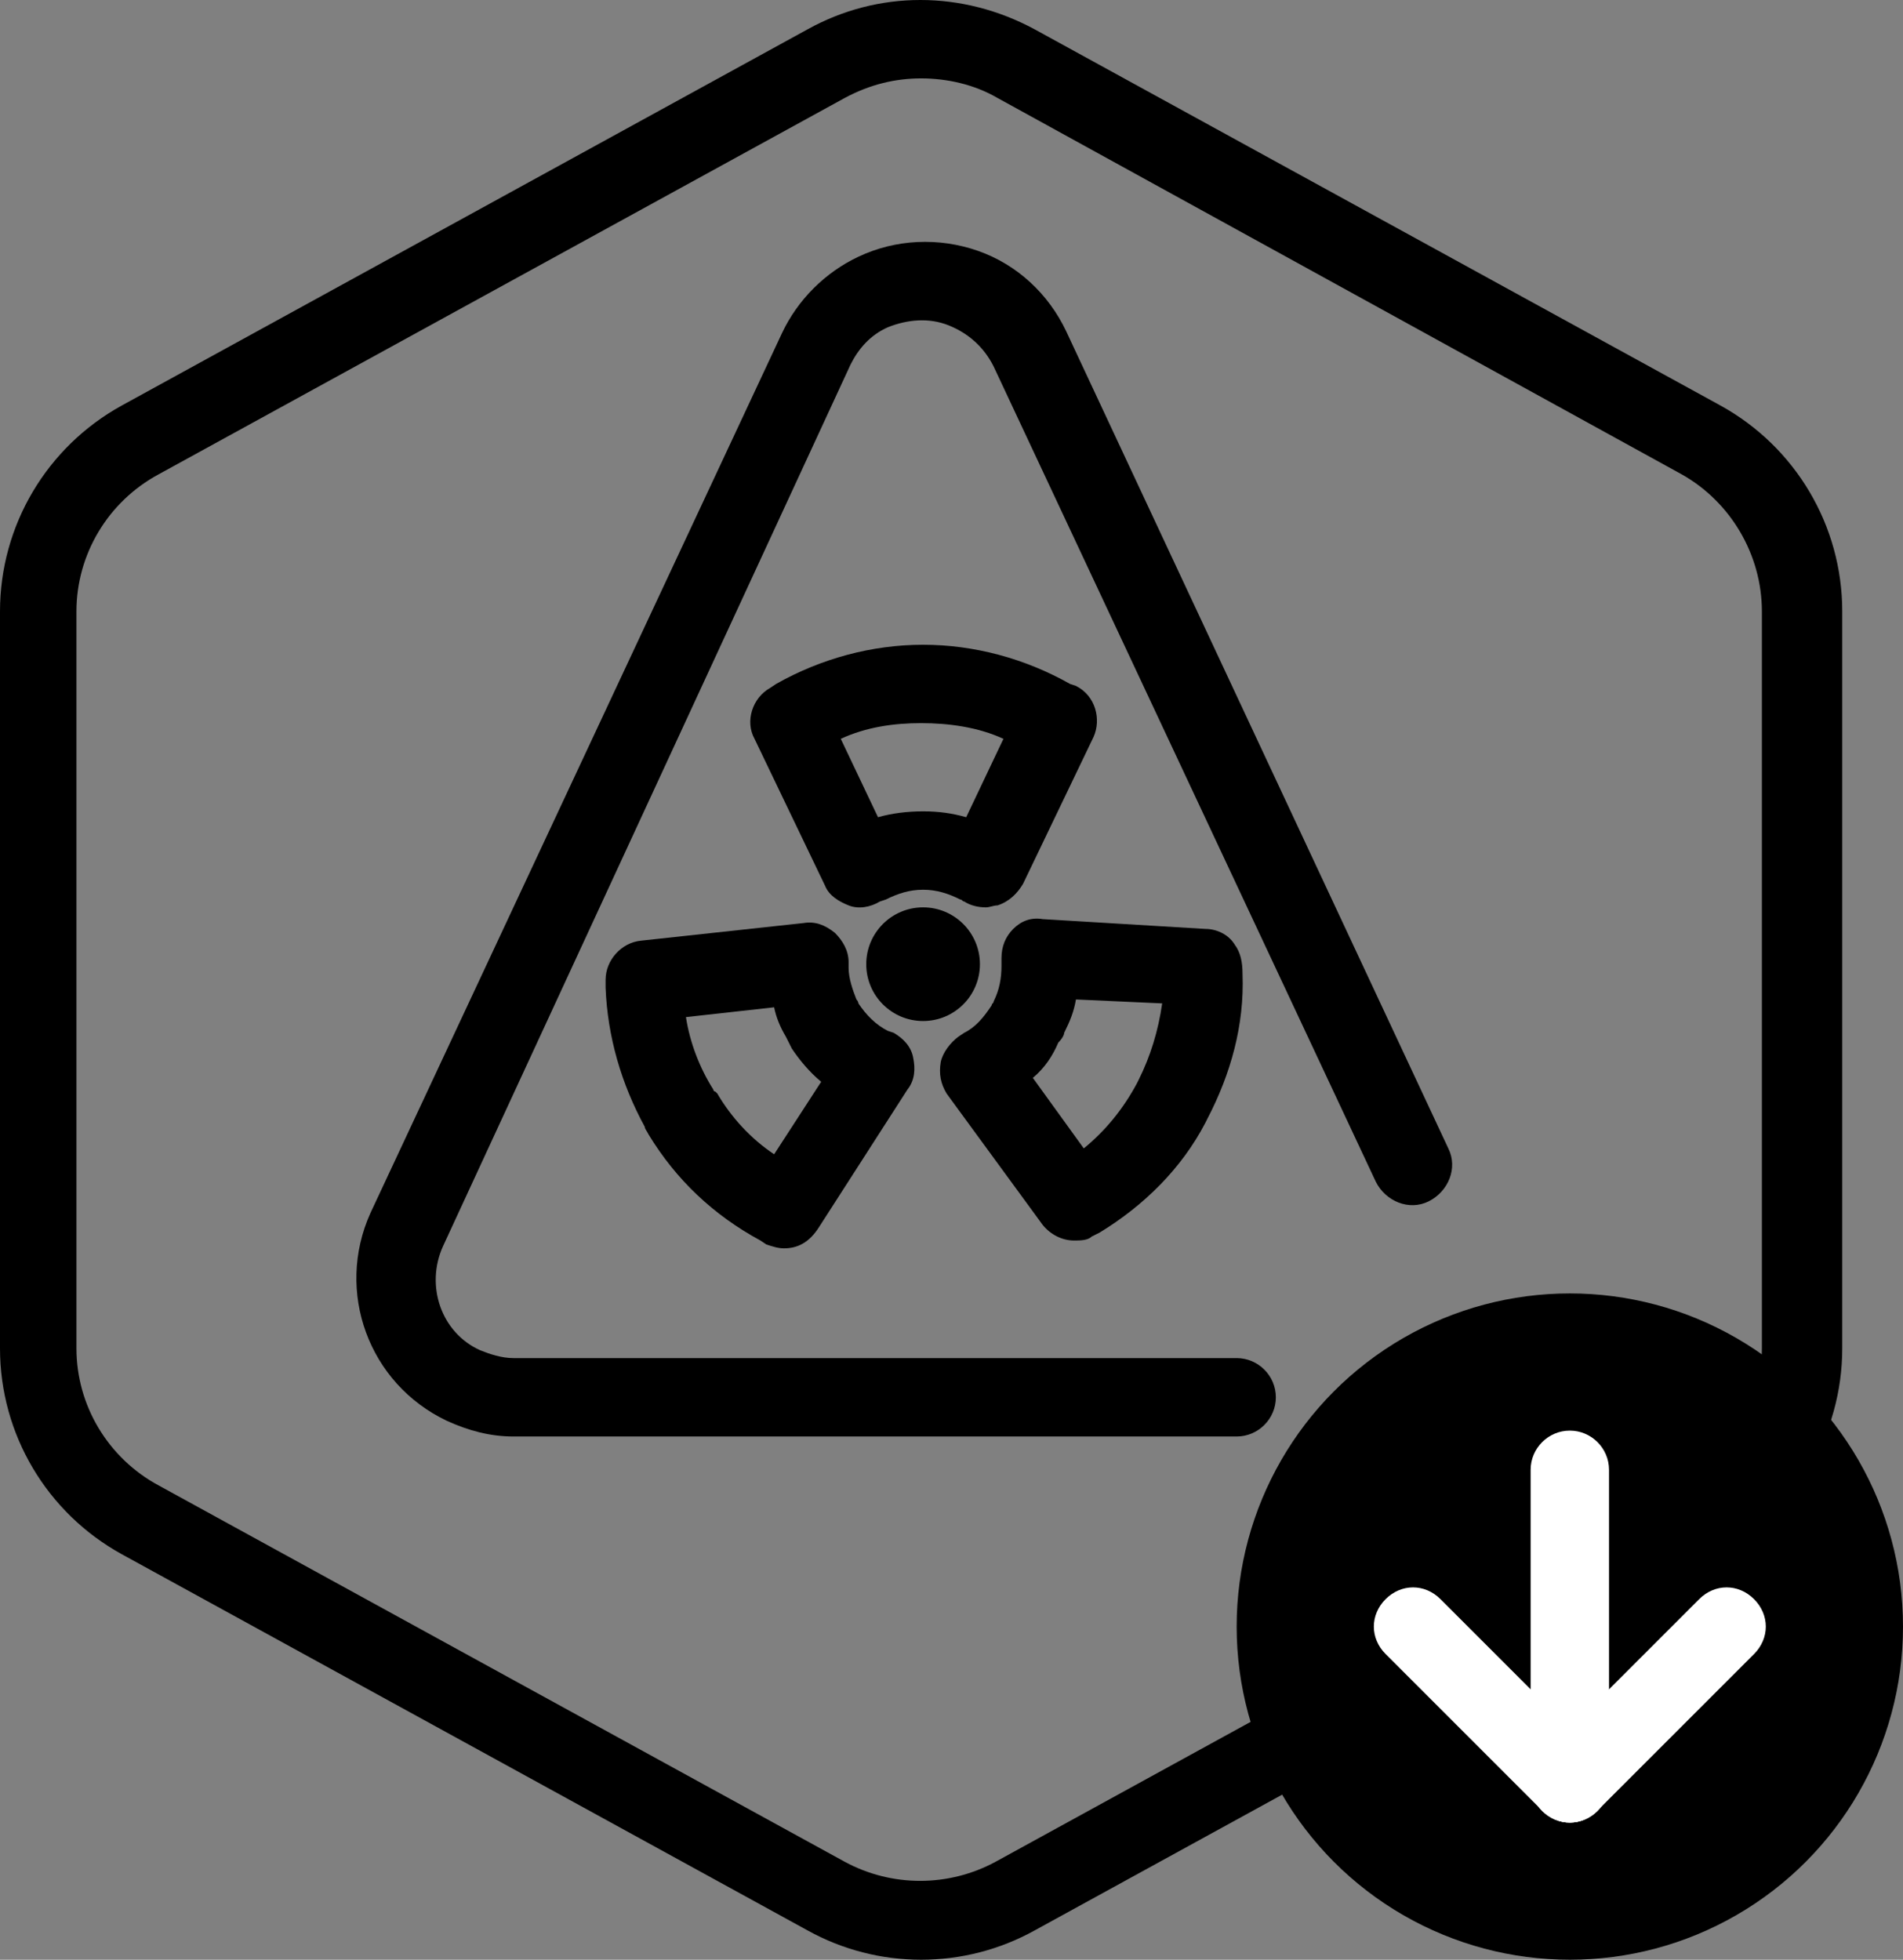
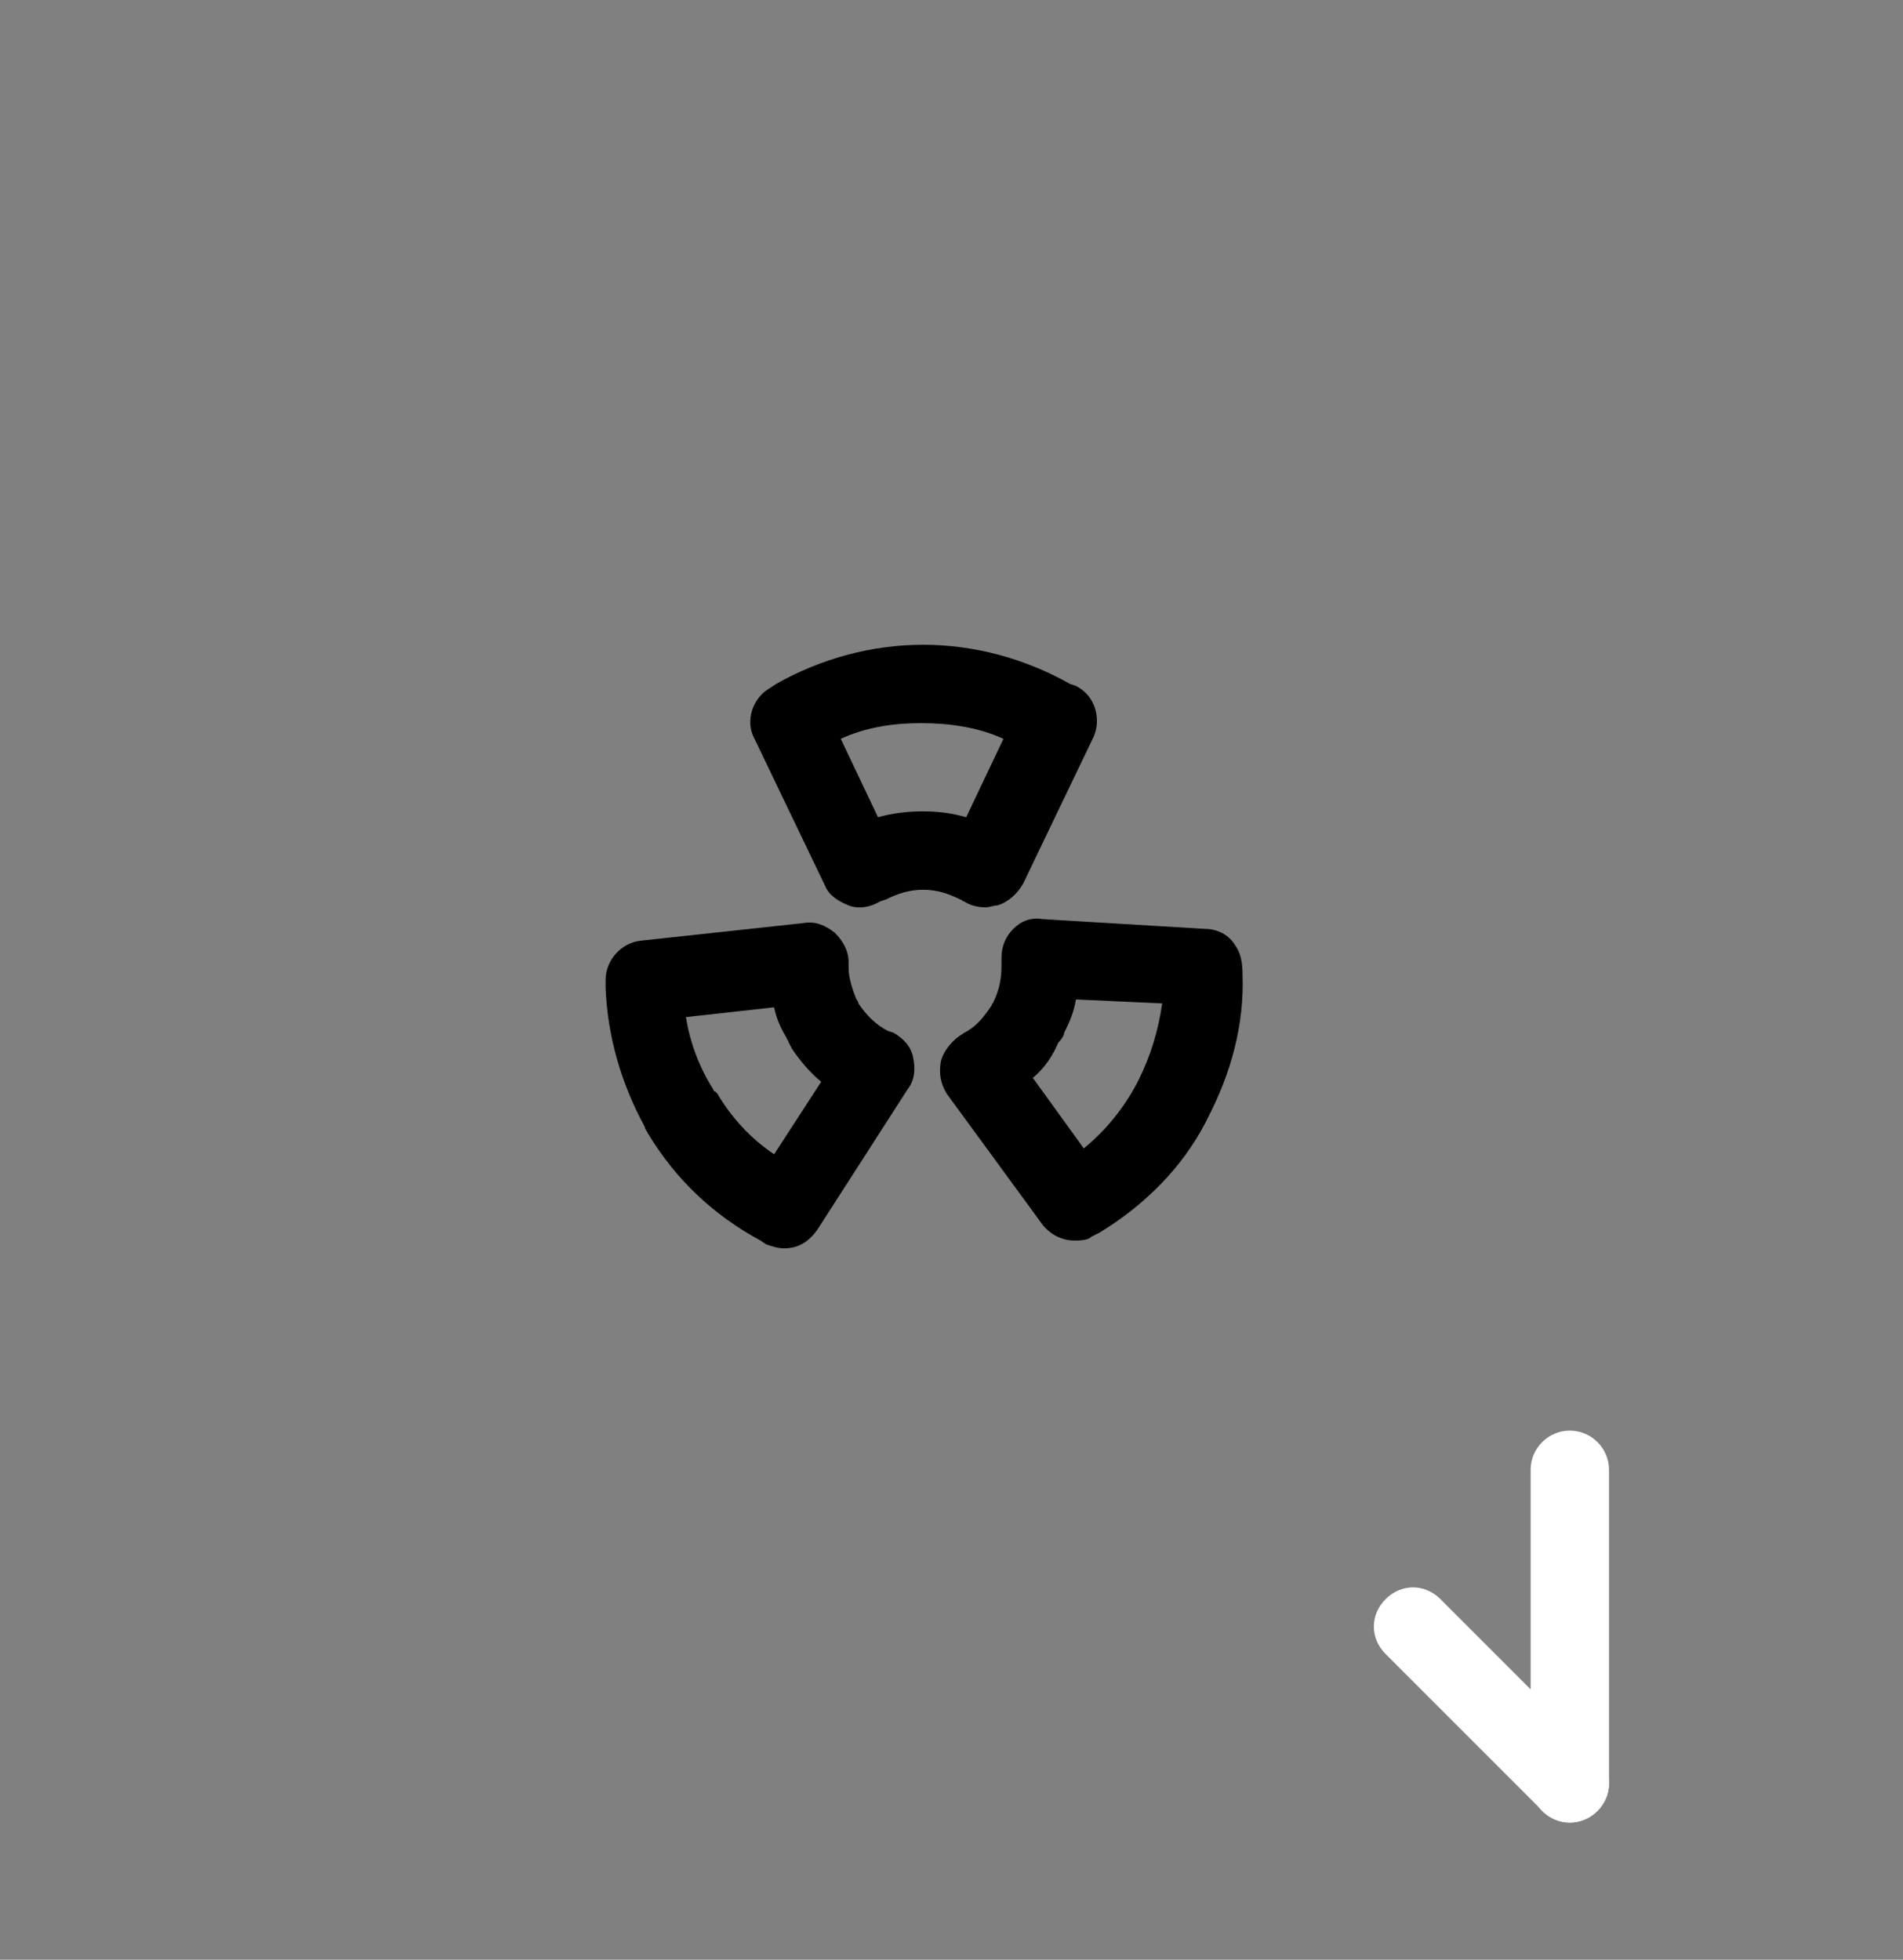
<svg xmlns="http://www.w3.org/2000/svg" version="1.1" id="Layer_1" x="0px" y="0px" viewBox="0 0 97.1 100" style="enable-background:new 0 0 97.1 100;" xml:space="preserve">
  <rect x="0" y="0" width="97.1" height="100" fill="#808080" stroke="none" />
  <style type="text/css">
	.st0{fill:#FFFFFF;}
</style>
  <g id="Hexagon">
    <g>
-       <path d="M47,100c-2,0-4-0.5-5.8-1.5l-35-19.2C2.4,77.2,0,73.2,0,68.8V31.2c0-4.4,2.4-8.4,6.2-10.5l35-19.2c3.6-2,7.9-2,11.6,0    l35,19.2c3.8,2.1,6.2,6.1,6.2,10.5v37.6c0,0,0,0,0,0c0,4.4-2.4,8.4-6.2,10.5l-35,19.2C51,99.5,49,100,47,100z M47,4    c-1.3,0-2.6,0.3-3.9,1l-35,19.2c-2.6,1.4-4.2,4.1-4.2,7v37.6c0,2.9,1.6,5.6,4.2,7l35,19.2c2.4,1.3,5.3,1.3,7.7,0l35-19.2    c2.6-1.4,4.1-4.1,4.1-7V31.2c0-2.9-1.6-5.6-4.1-7L50.9,5C49.7,4.3,48.3,4,47,4z M92,68.8L92,68.8L92,68.8z" />
-     </g>
+       </g>
  </g>
  <g id="Modifier">
    <g id="Modifier-2">
      <g>
-         <circle cx="80.1" cy="83" r="17" />
-       </g>
+         </g>
      <g>
        <path class="st0" d="M80.1,93c-1.1,0-2-0.9-2-2V75c0-1.1,0.9-2,2-2s2,0.9,2,2v16C82.1,92.1,81.2,93,80.1,93z" />
      </g>
      <g>
-         <path class="st0" d="M80.1,93c-0.5,0-1-0.2-1.4-0.6c-0.8-0.8-0.8-2,0-2.8l8-8c0.8-0.8,2-0.8,2.8,0s0.8,2,0,2.8l-8,8     C81.1,92.8,80.6,93,80.1,93z" />
-       </g>
+         </g>
      <g>
        <path class="st0" d="M80.1,93c-0.5,0-1-0.2-1.4-0.6l-8-8c-0.8-0.8-0.8-2,0-2.8s2-0.8,2.8,0l8,8c0.8,0.8,0.8,2,0,2.8     C81.1,92.8,80.6,93,80.1,93z" />
      </g>
    </g>
  </g>
  <g>
    <path d="M50.3,46.3c-0.4,0-0.8-0.1-1.1-0.3c-0.1,0-0.1-0.1-0.2-0.1c-0.6-0.3-1.2-0.5-1.9-0.5c-0.7,0-1.3,0.2-1.9,0.5L44.9,46   c-0.5,0.3-1.1,0.4-1.6,0.2c-0.5-0.2-1-0.5-1.2-1l-3.6-7.5c-0.5-0.9-0.1-2.1,0.8-2.6l0.3-0.2c2.3-1.3,4.9-2,7.5-2c0,0,0,0,0,0   c2.6,0,5.2,0.7,7.5,2l0.3,0.1c1,0.5,1.3,1.7,0.9,2.6l-3.6,7.5c-0.3,0.5-0.7,0.9-1.3,1.1C50.7,46.2,50.5,46.3,50.3,46.3z M42.9,37.7   l1.9,4c0.7-0.2,1.5-0.3,2.3-0.3c0.8,0,1.5,0.1,2.2,0.3l1.9-4c-1.3-0.6-2.8-0.8-4.2-0.8c0,0,0,0,0,0C45.6,36.9,44.2,37.1,42.9,37.7z   " />
  </g>
  <g>
    <path d="M40,63.7c-0.3,0-0.6-0.1-0.9-0.2l-0.3-0.2c-2.4-1.3-4.3-3.1-5.7-5.4c-0.1-0.2-0.2-0.3-0.2-0.4c-1.2-2.2-1.9-4.6-2-7.1   l0-0.4c0-1,0.8-1.9,1.8-2l8.3-0.9c0.6-0.1,1.1,0.1,1.6,0.5c0.4,0.4,0.7,0.9,0.7,1.5v0.3c0,0.5,0.2,1.1,0.4,1.6   c0.1,0.1,0.1,0.2,0.1,0.2c0.4,0.6,0.9,1.1,1.5,1.4l0.3,0.1c0.5,0.3,0.9,0.7,1,1.3c0.1,0.5,0.1,1.1-0.3,1.6l-4.5,7   C41.3,63.4,40.7,63.7,40,63.7z M35,51.9c0.2,1.3,0.7,2.6,1.4,3.7c0,0,0,0.1,0.1,0.1c0,0,0.1,0.1,0.1,0.1c0.7,1.2,1.7,2.3,2.9,3.1   l2.4-3.7c-0.6-0.5-1.1-1.1-1.5-1.7c-0.1-0.2-0.2-0.4-0.3-0.6c-0.3-0.5-0.5-1-0.6-1.5L35,51.9z" />
  </g>
  <g>
    <path d="M54.8,63.3c-0.6,0-1.2-0.3-1.6-0.8l-4.9-6.7c-0.3-0.5-0.4-1-0.3-1.6c0.1-0.5,0.5-1,0.9-1.3l0.3-0.2c0.6-0.3,1-0.8,1.4-1.4   c0-0.1,0.1-0.1,0.1-0.2c0.3-0.6,0.4-1.2,0.4-1.8v-0.4c0-0.6,0.2-1.1,0.6-1.5c0.4-0.4,0.9-0.6,1.5-0.5l8.3,0.5   c0.6,0,1.2,0.3,1.5,0.8c0.3,0.4,0.4,0.9,0.4,1.5l0,0c0.1,2.6-0.6,5.1-1.8,7.4l-0.1,0.2c-1.2,2.3-3.1,4.2-5.4,5.6l-0.4,0.2   C55.5,63.3,55.1,63.3,54.8,63.3z M52.7,55l2.6,3.6c1.1-0.9,2-2,2.7-3.3l0.1-0.2c0.6-1.2,1-2.5,1.2-3.9L54.9,51   c-0.1,0.6-0.3,1.1-0.6,1.7c0,0.1-0.1,0.3-0.3,0.5C53.7,53.9,53.3,54.5,52.7,55z M63.3,49.9C63.3,49.9,63.3,49.9,63.3,49.9   C63.3,49.9,63.3,49.9,63.3,49.9z M63.4,49.8L63.4,49.8L63.4,49.8z M61.4,49.8L61.4,49.8z" />
  </g>
  <g>
-     <circle cx="47.1" cy="49.2" r="2.9" />
-   </g>
+     </g>
  <g>
-     <path d="M26.2,73.3c-1.2,0-2.3-0.3-3.4-0.8c-4-1.9-5.7-6.6-3.9-10.6L39.9,17c0.8-1.7,2.2-3.1,3.9-3.9c1.9-0.9,4.1-1,6.1-0.3   c2,0.7,3.6,2.2,4.5,4.1l19.5,41.7c0.5,1,0,2.2-1,2.7c-1,0.5-2.2,0-2.7-1L50.7,18.7c-0.5-1-1.3-1.7-2.3-2.1c-1-0.4-2.1-0.3-3.1,0.1   c-0.9,0.4-1.5,1.1-1.9,1.9L22.6,63.6c-0.9,2-0.1,4.4,1.9,5.3c0.5,0.2,1.1,0.4,1.7,0.4c0,0,0,0,0,0h36.9c1.1,0,2,0.9,2,2s-0.9,2-2,2   H26.2C26.2,73.3,26.2,73.3,26.2,73.3z" />
-   </g>
+     </g>
</svg>